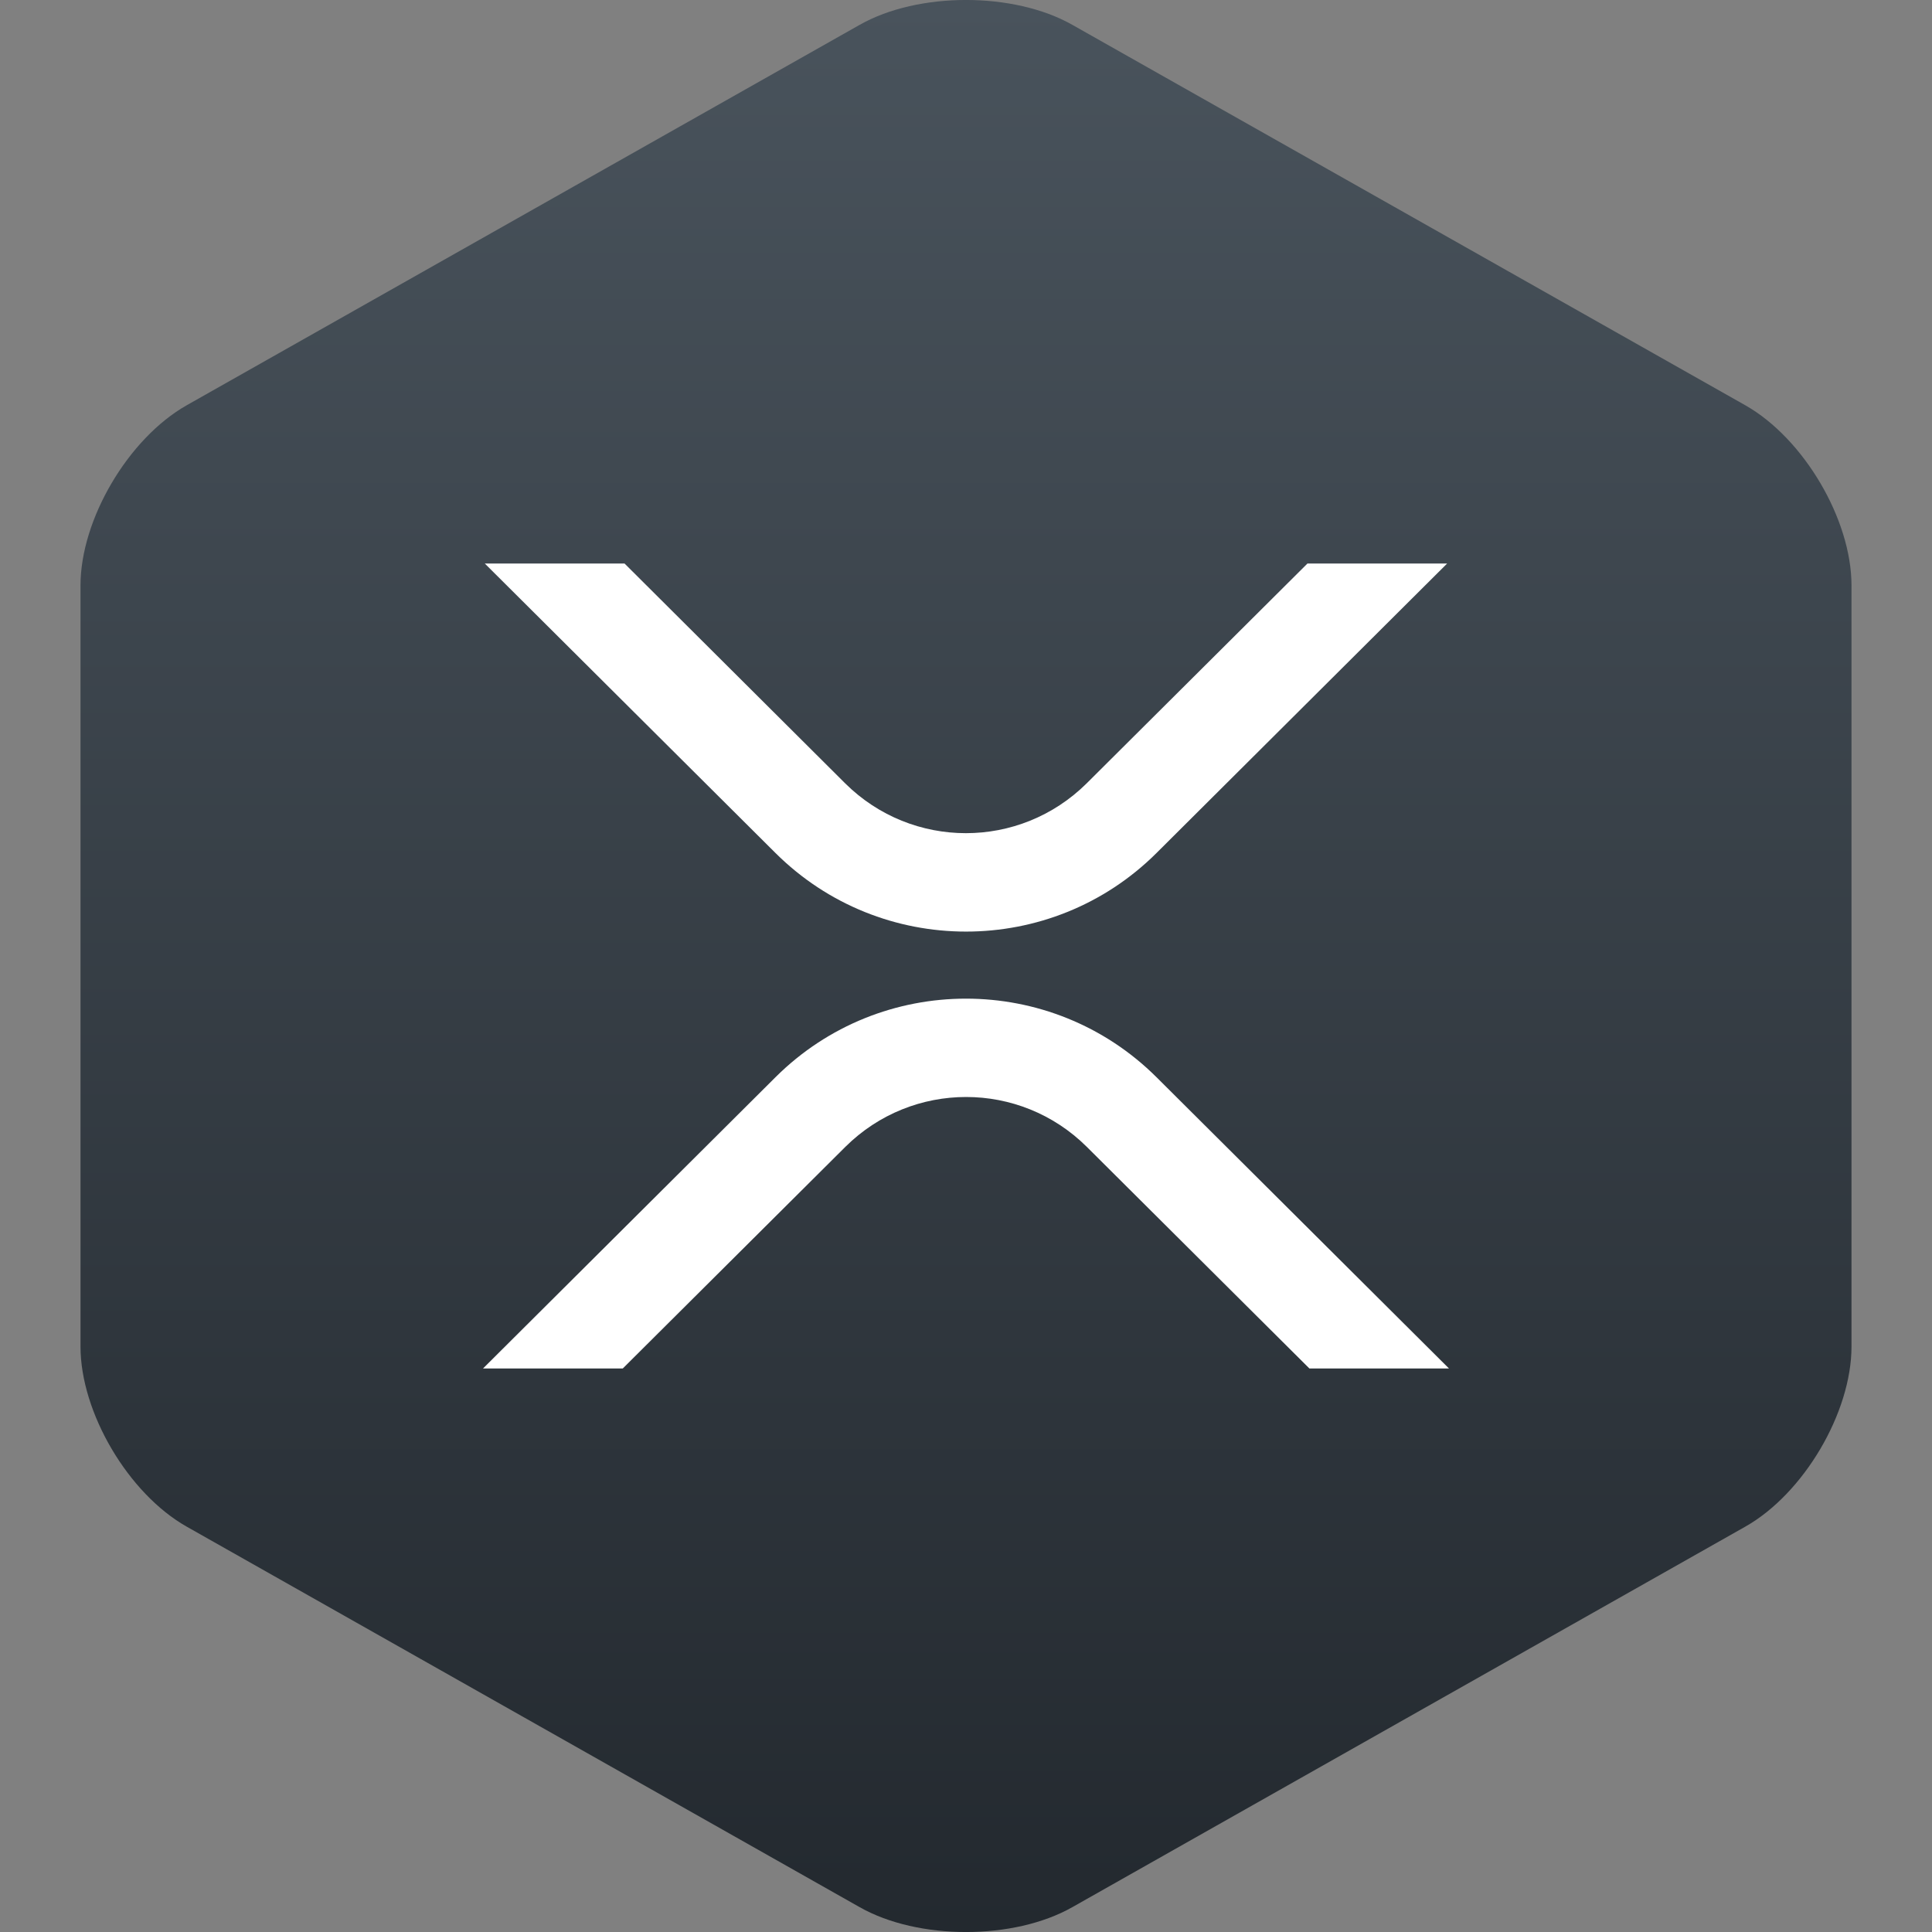
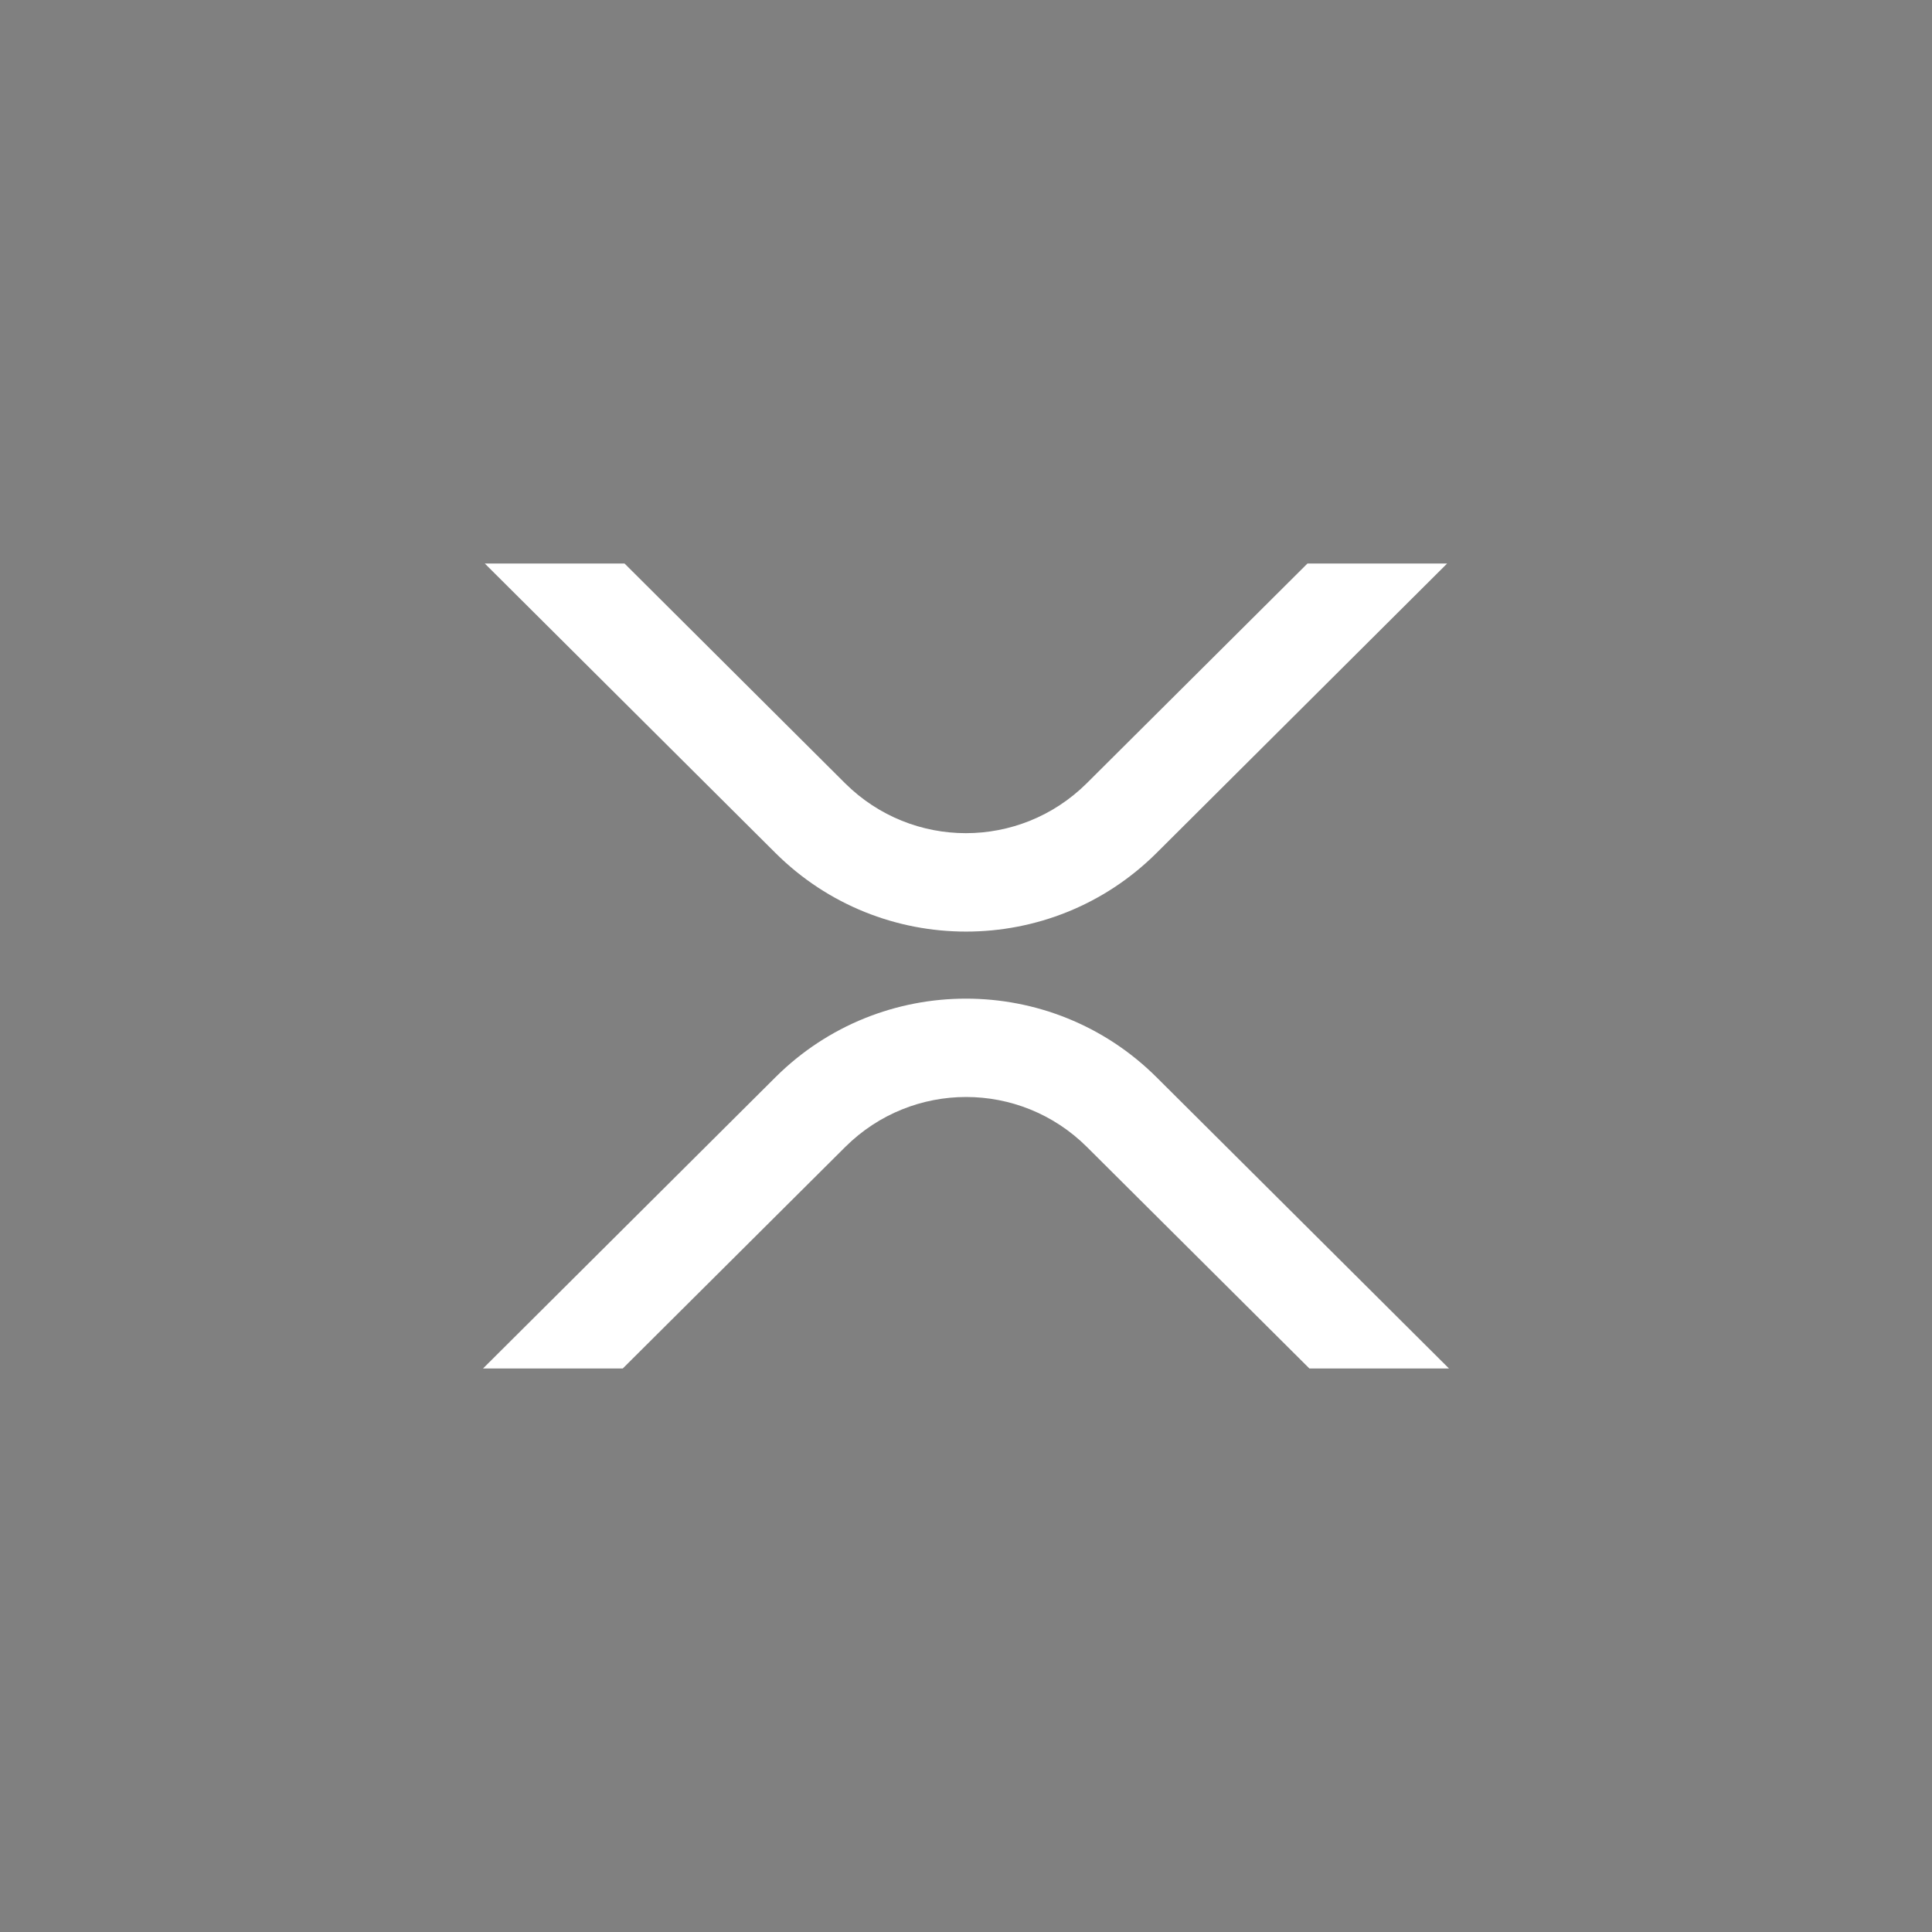
<svg xmlns="http://www.w3.org/2000/svg" width="24" height="24" viewBox="0 0 24 24" fill="none">
  <rect x="0" y="0" width="24" height="24" fill="#808080" stroke="none" />
-   <path fill-rule="evenodd" clip-rule="evenodd" d="M21.68 18.965C22.406 18.555 23 17.548 23 16.727V7.273C23 6.452 22.406 5.445 21.68 5.034L13.32 0.308C12.594 -0.103 11.406 -0.103 10.68 0.308L2.32 5.034C1.594 5.445 1 6.452 1 7.273V16.727C1 17.548 1.594 18.555 2.32 18.965L10.68 23.692C11.406 24.103 12.594 24.103 13.32 23.692L21.68 18.965Z" fill="url(#paint0_linear)" />
  <path fill-rule="evenodd" clip-rule="evenodd" d="M17.977 7H16.242L13.498 9.732C12.666 10.556 11.331 10.556 10.5 9.732L7.758 7H6.022L9.633 10.596C10.941 11.898 13.06 11.898 14.367 10.596L17.977 7ZM6 17H7.736L10.502 14.246C11.334 13.421 12.669 13.421 13.5 14.246L16.266 17H18L14.367 13.382C13.059 12.08 10.94 12.08 9.633 13.382L6 17Z" fill="white" />
  <defs>
    <linearGradient id="paint0_linear" x1="1" y1="0" x2="1" y2="24" gradientUnits="userSpaceOnUse">
      <stop stop-color="#49535C" />
      <stop offset="1" stop-color="#23292F" />
    </linearGradient>
  </defs>
</svg>